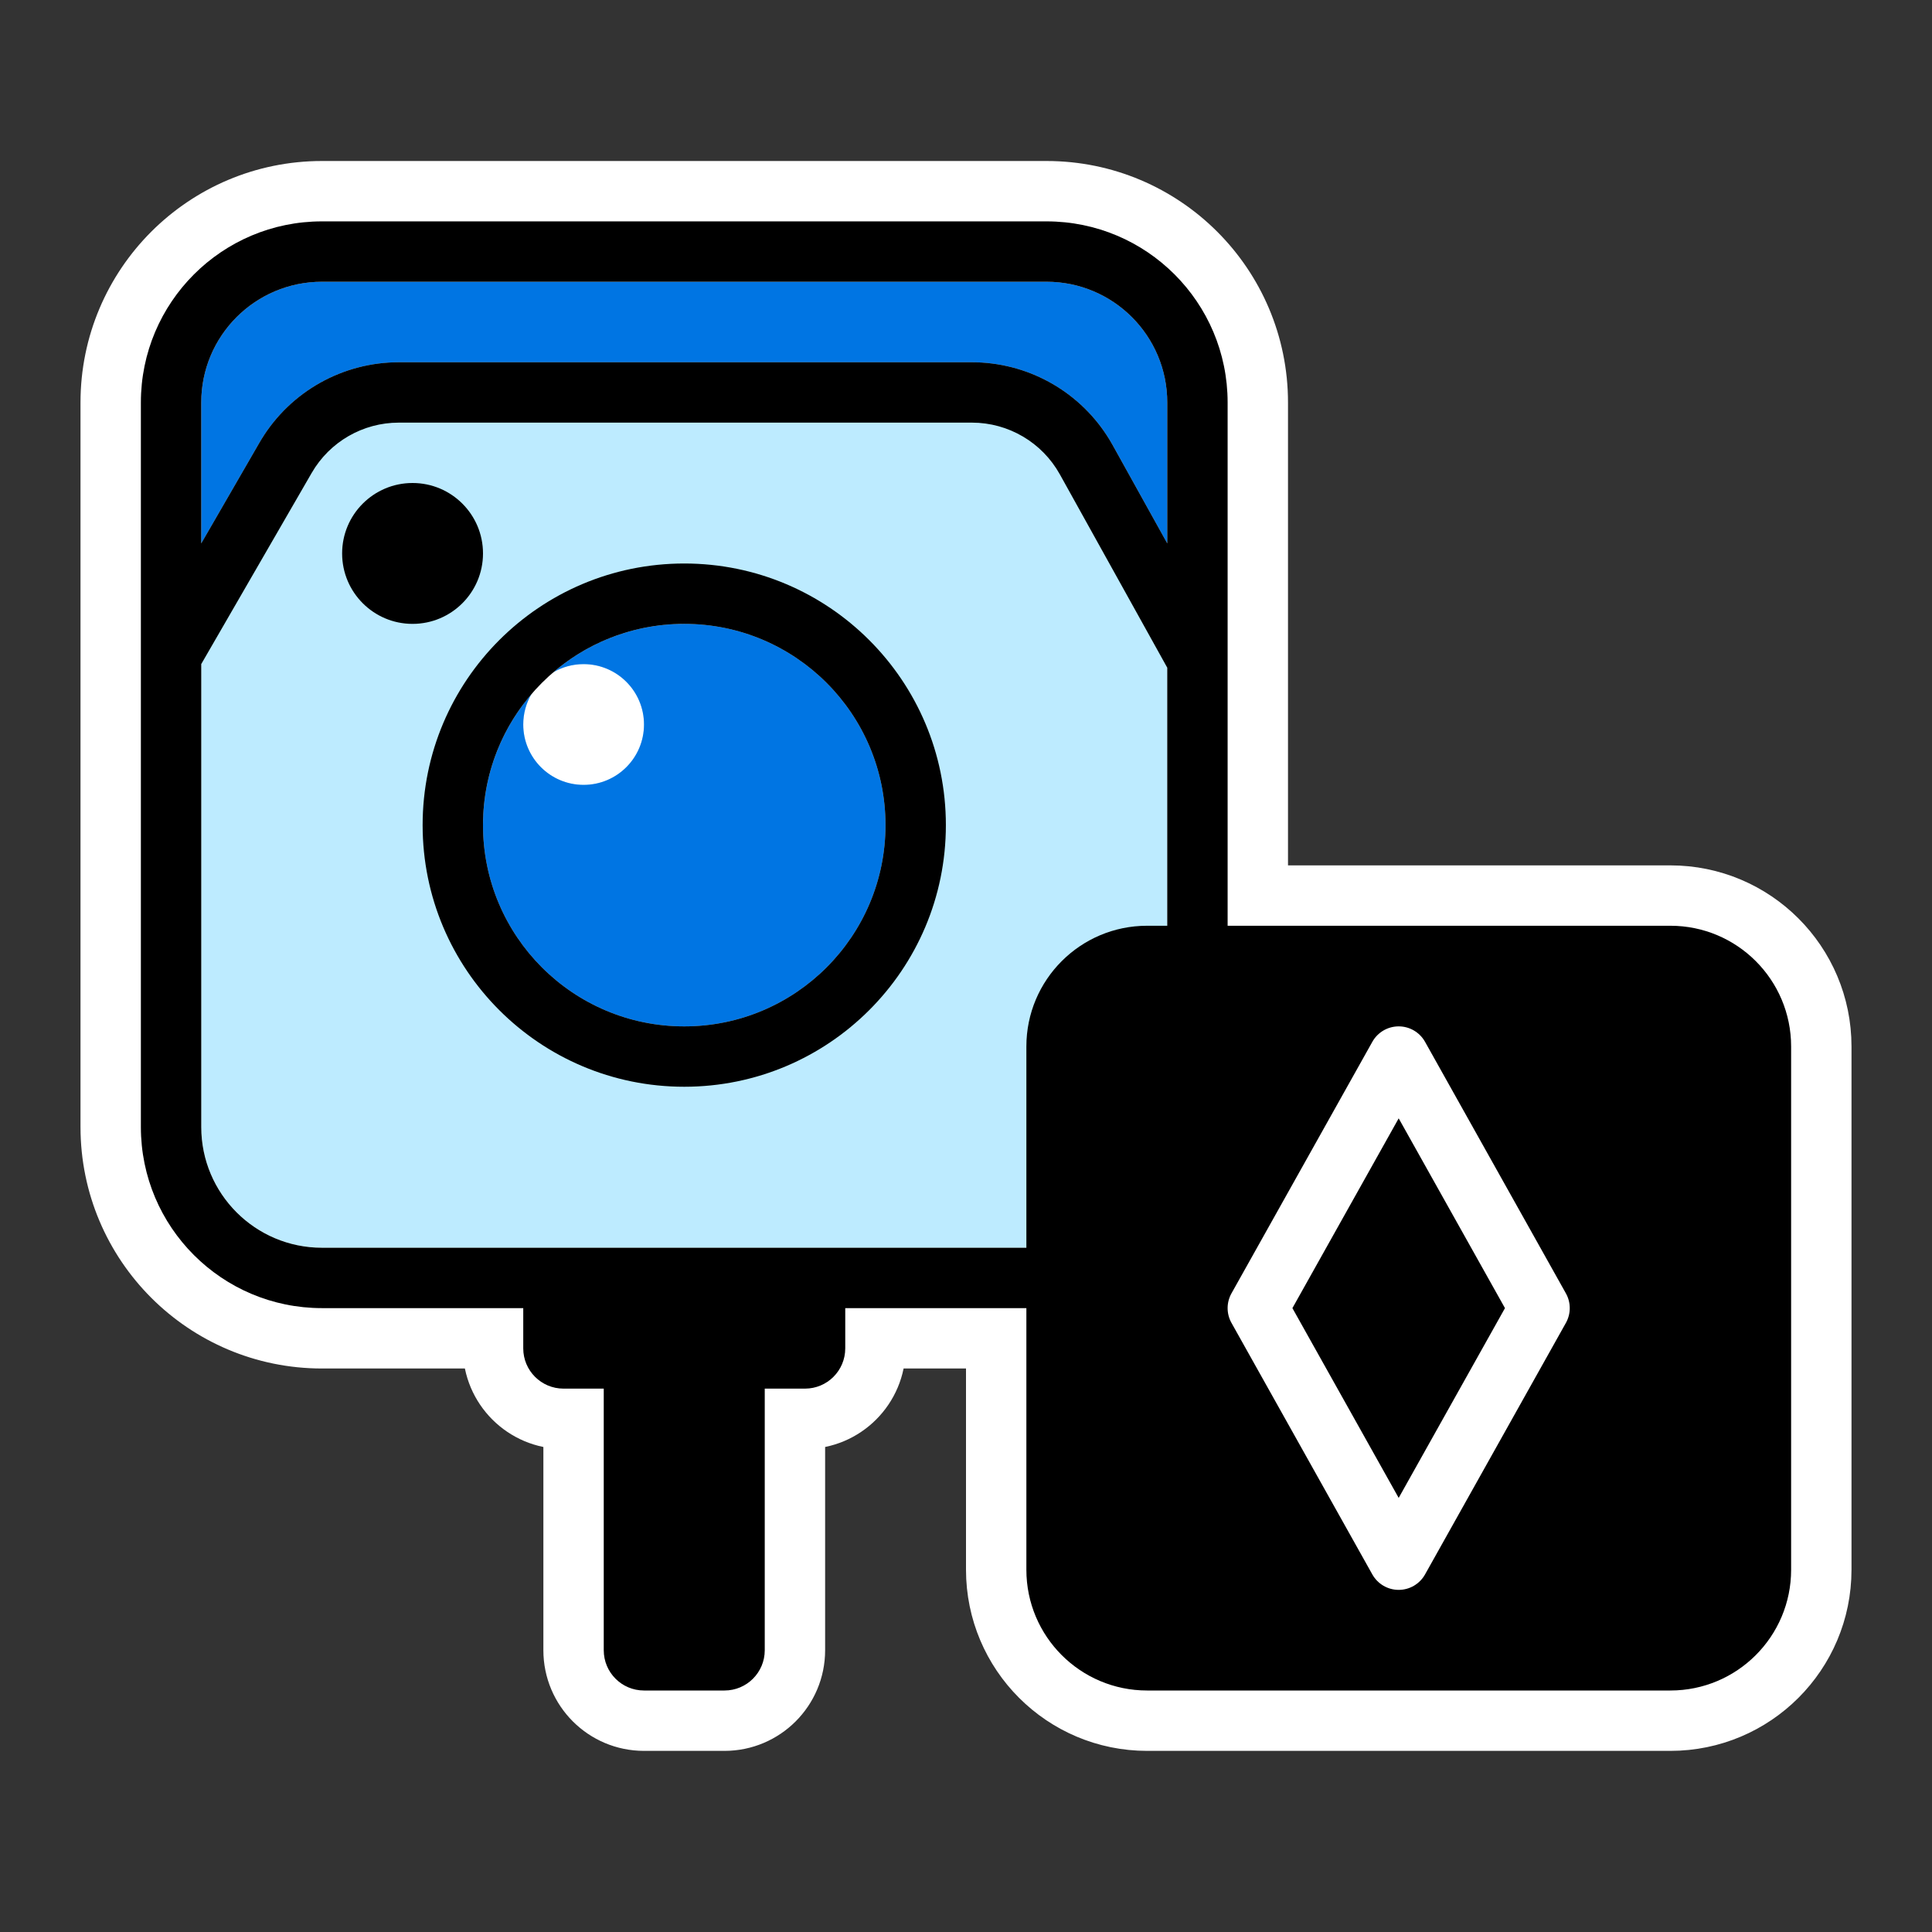
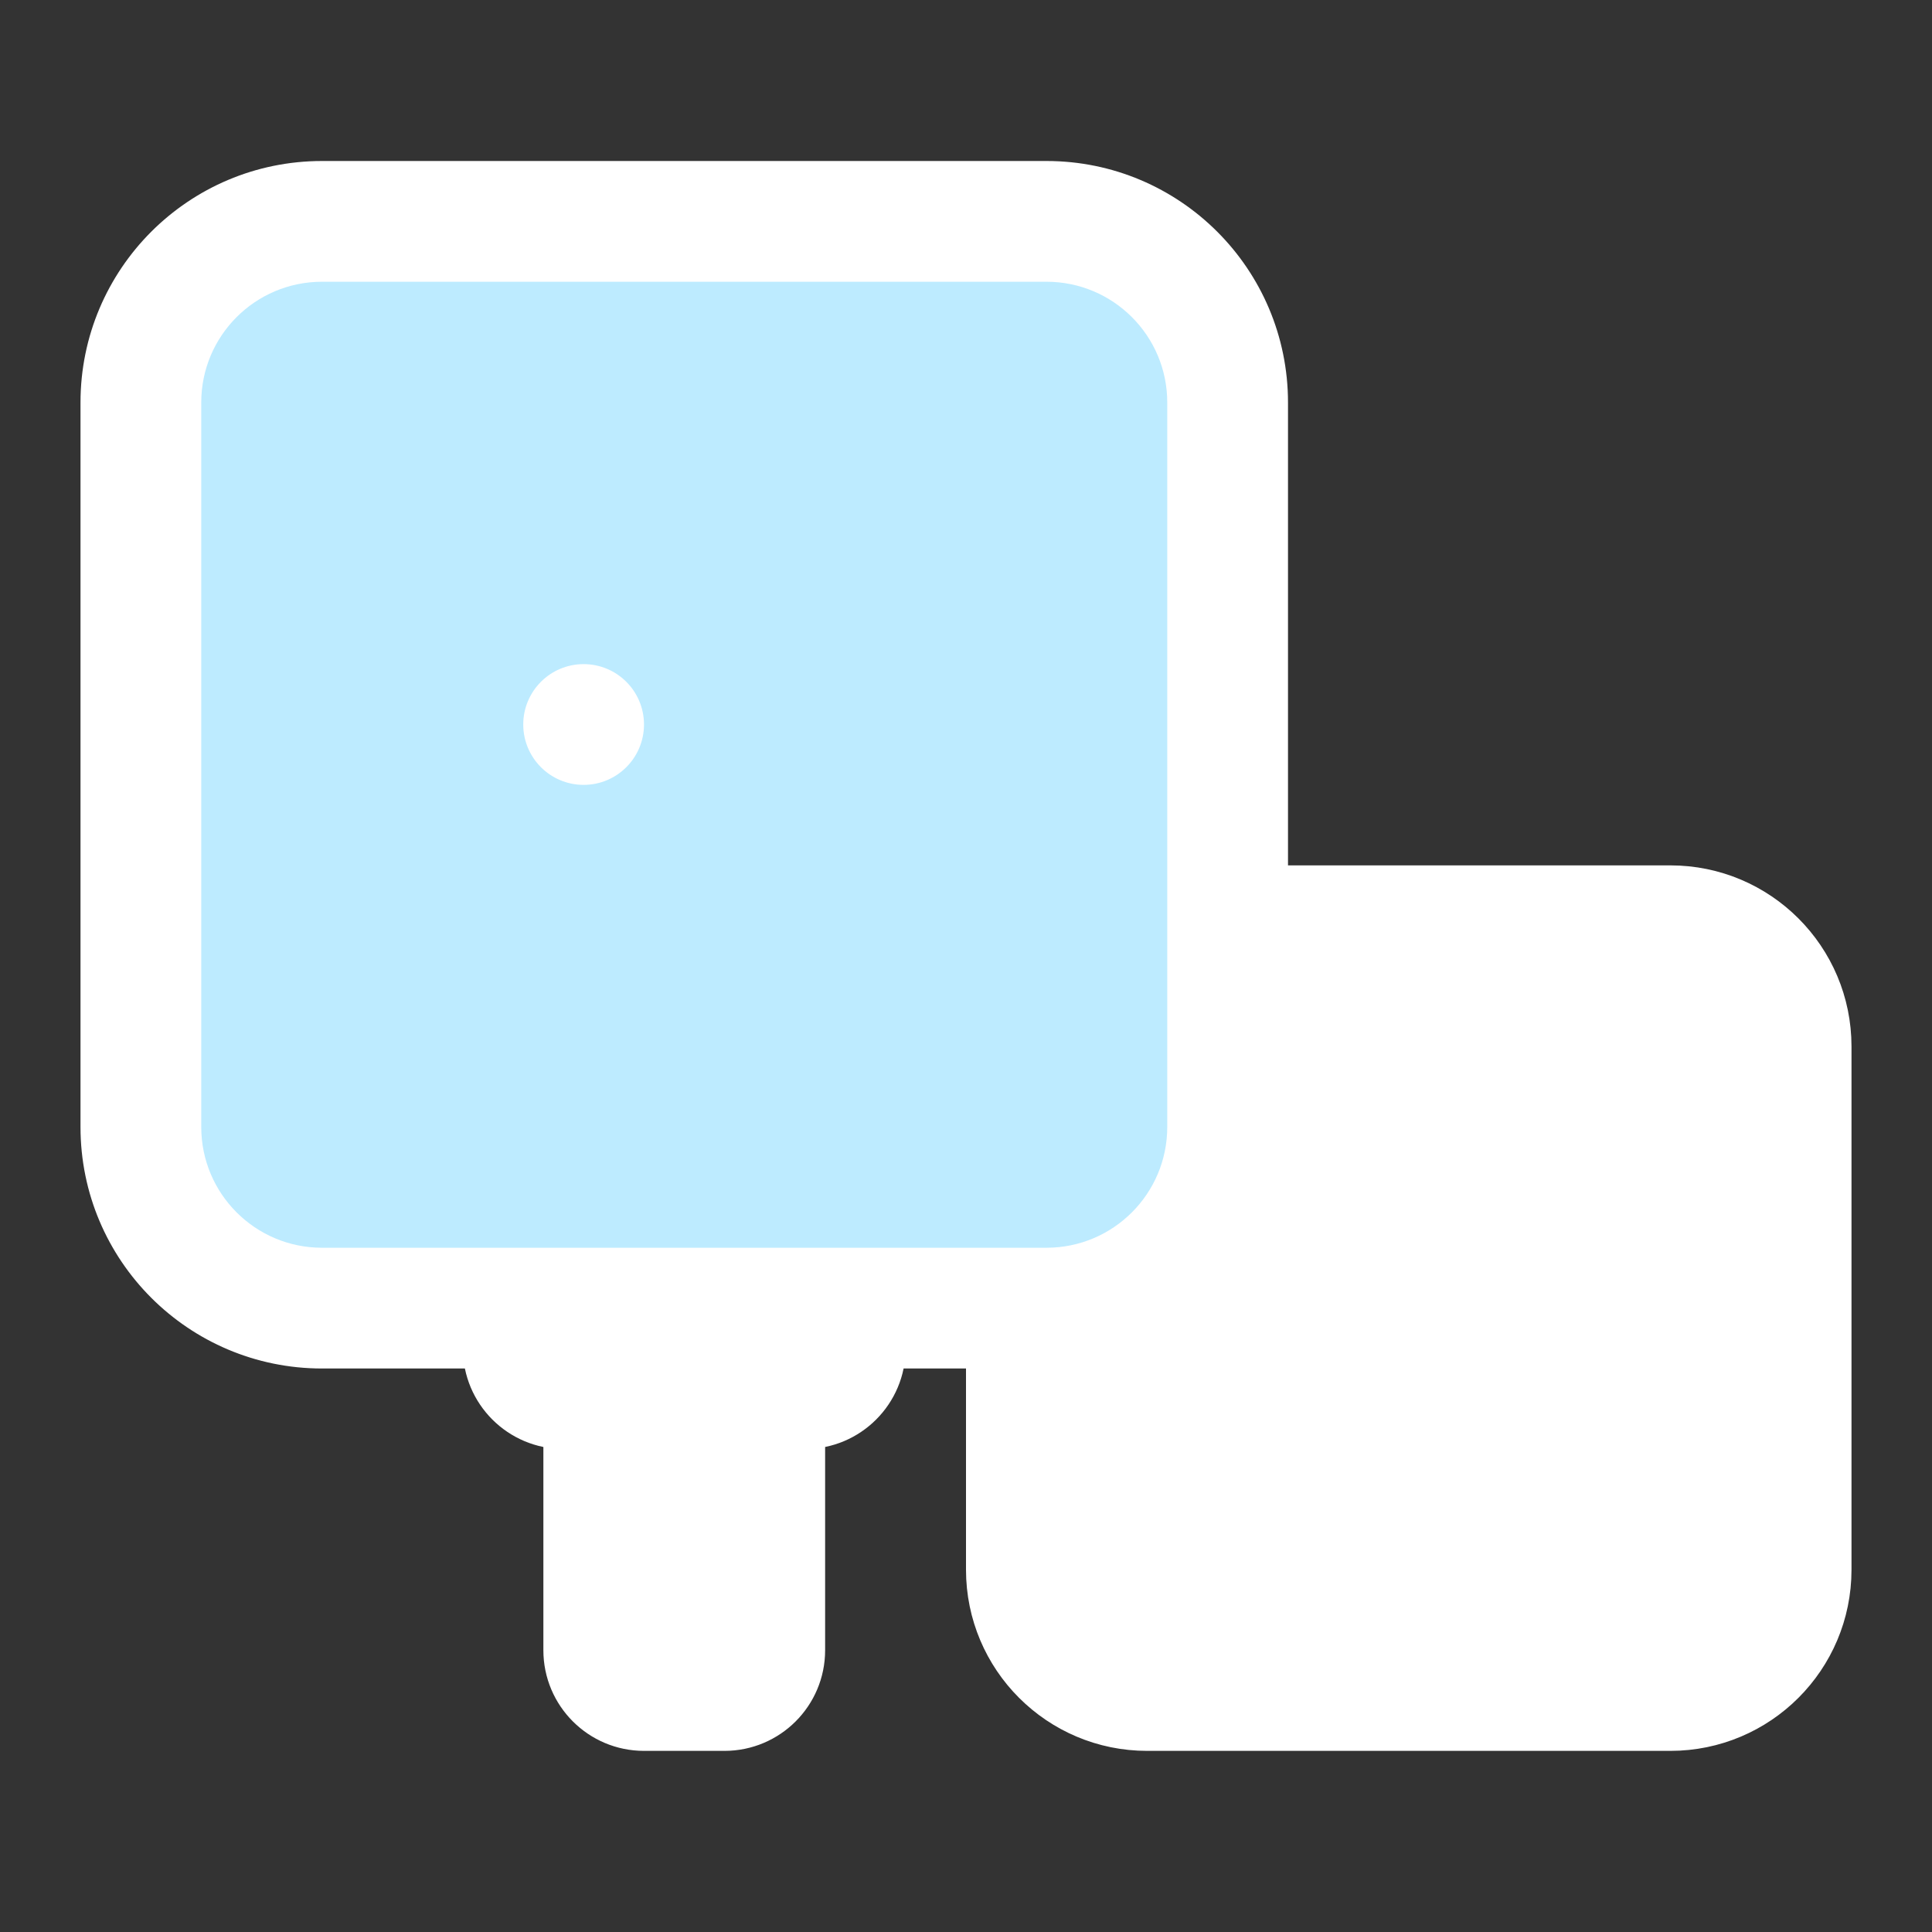
<svg xmlns="http://www.w3.org/2000/svg" width="96" height="96" viewBox="0 0 96 96" fill="none">
  <rect x="0" y="0" width="96" height="96" fill="#333333" stroke="none" />
  <path d="M52 9.5H16C10.201 9.5 5.5 14.201 5.5 20V56C5.5 61.799 10.201 66.5 16 66.5H24.5V67C24.5 68.933 26.067 70.5 28 70.5H28.5V82C28.5 83.933 30.067 85.5 32 85.5H36C37.933 85.5 39.5 83.933 39.5 82V70.5H40C41.933 70.5 43.5 68.933 43.5 67V66.5H49.5V78C49.5 82.142 52.858 85.5 57 85.5H83C87.142 85.5 90.5 82.142 90.5 78V52C90.5 47.858 87.142 44.5 83 44.5H62.5V20C62.5 14.201 57.799 9.5 52 9.5Z" fill="white" stroke="white" stroke-width="3" />
  <path fill-rule="evenodd" clip-rule="evenodd" d="M16 14C12.686 14 10 16.686 10 20V56C10 59.314 12.686 62 16 62H52C55.314 62 58 59.314 58 56V20C58 16.686 55.314 14 52 14H16ZM28.999 39C30.657 39 32 37.657 32 36C32 34.343 30.657 33 28.999 33C27.343 33 26 34.343 26 36C26 37.657 27.343 39 28.999 39Z" fill="#BDEBFF" />
-   <path d="M16 14C12.686 14 10 16.686 10 20V27L12.89 21.998C14.32 19.524 16.96 18 19.817 18H48.293C51.198 18 53.875 19.575 55.286 22.115L58 27V20C58 16.686 55.314 14 52 14H16Z" fill="#0075E3" />
-   <path d="M44 41C44 46.522 39.523 51 34 51C28.477 51 24 46.522 24 41C24 38.518 24.905 36.246 26.402 34.498C26.146 34.94 26 35.453 26 36C26 37.657 27.343 39 28.999 39C30.657 39 32 37.657 32 36C32 34.343 30.657 33 28.999 33C28.452 33 27.94 33.146 27.498 33.402C29.246 31.905 31.517 31 34 31C39.523 31 44 35.478 44 41Z" fill="#0075E3" />
-   <path d="M20.499 31C22.433 31 24 29.433 24 27.5C24 25.567 22.433 24 20.499 24C18.567 24 17 25.567 17 27.5C17 29.433 18.567 31 20.499 31Z" fill="black" />
-   <path fill-rule="evenodd" clip-rule="evenodd" d="M47 41C47 48.179 41.18 54 34 54C26.82 54 21 48.179 21 41C21 33.821 26.82 28 34 28C41.18 28 47 33.821 47 41ZM34 51C39.523 51 44 46.522 44 41C44 35.478 39.523 31 34 31C28.477 31 24 35.478 24 41C24 46.522 28.477 51 34 51Z" fill="black" />
-   <path fill-rule="evenodd" clip-rule="evenodd" d="M16 11C11.029 11 7 15.029 7 20V56C7 60.971 11.029 65 16 65H26V67C26 68.105 26.895 69 28 69H30V82C30 83.105 30.895 84 32 84H36C37.105 84 38 83.105 38 82V69H40C41.105 69 42 68.105 42 67V65H51V78C51 81.314 53.686 84 57 84H83C86.314 84 89 81.314 89 78V52C89 48.686 86.314 46 83 46H61V20C61 15.029 56.971 11 52 11H16ZM58 46V33.177L52.664 23.572C51.782 21.985 50.109 21 48.293 21H19.817C18.031 21 16.381 21.952 15.488 23.499L10 32.997V56C10 59.314 12.686 62 16 62H51V52C51 48.686 53.686 46 57 46H58ZM58 20V27L55.286 22.115C55.196 21.952 55.1 21.794 55 21.64C53.532 19.38 51.012 18 48.293 18H19.817C17.032 18 14.452 19.448 13 21.813C12.963 21.874 12.926 21.936 12.89 21.998L10 27V20C10 16.686 12.686 14 16 14H52C55.314 14 58 16.686 58 20Z" fill="black" />
  <path fill-rule="evenodd" clip-rule="evenodd" d="M69.5 51C70.043 51 70.543 51.293 70.809 51.767L77.809 64.267C78.064 64.722 78.064 65.278 77.809 65.733L70.809 78.233C70.543 78.707 70.043 79 69.5 79C68.957 79 68.457 78.707 68.191 78.233L61.191 65.733C60.936 65.278 60.936 64.722 61.191 64.267L68.191 51.767C68.457 51.293 68.957 51 69.5 51ZM64.219 65L69.5 74.43L74.781 65L69.5 55.57L64.219 65Z" fill="white" />
</svg>